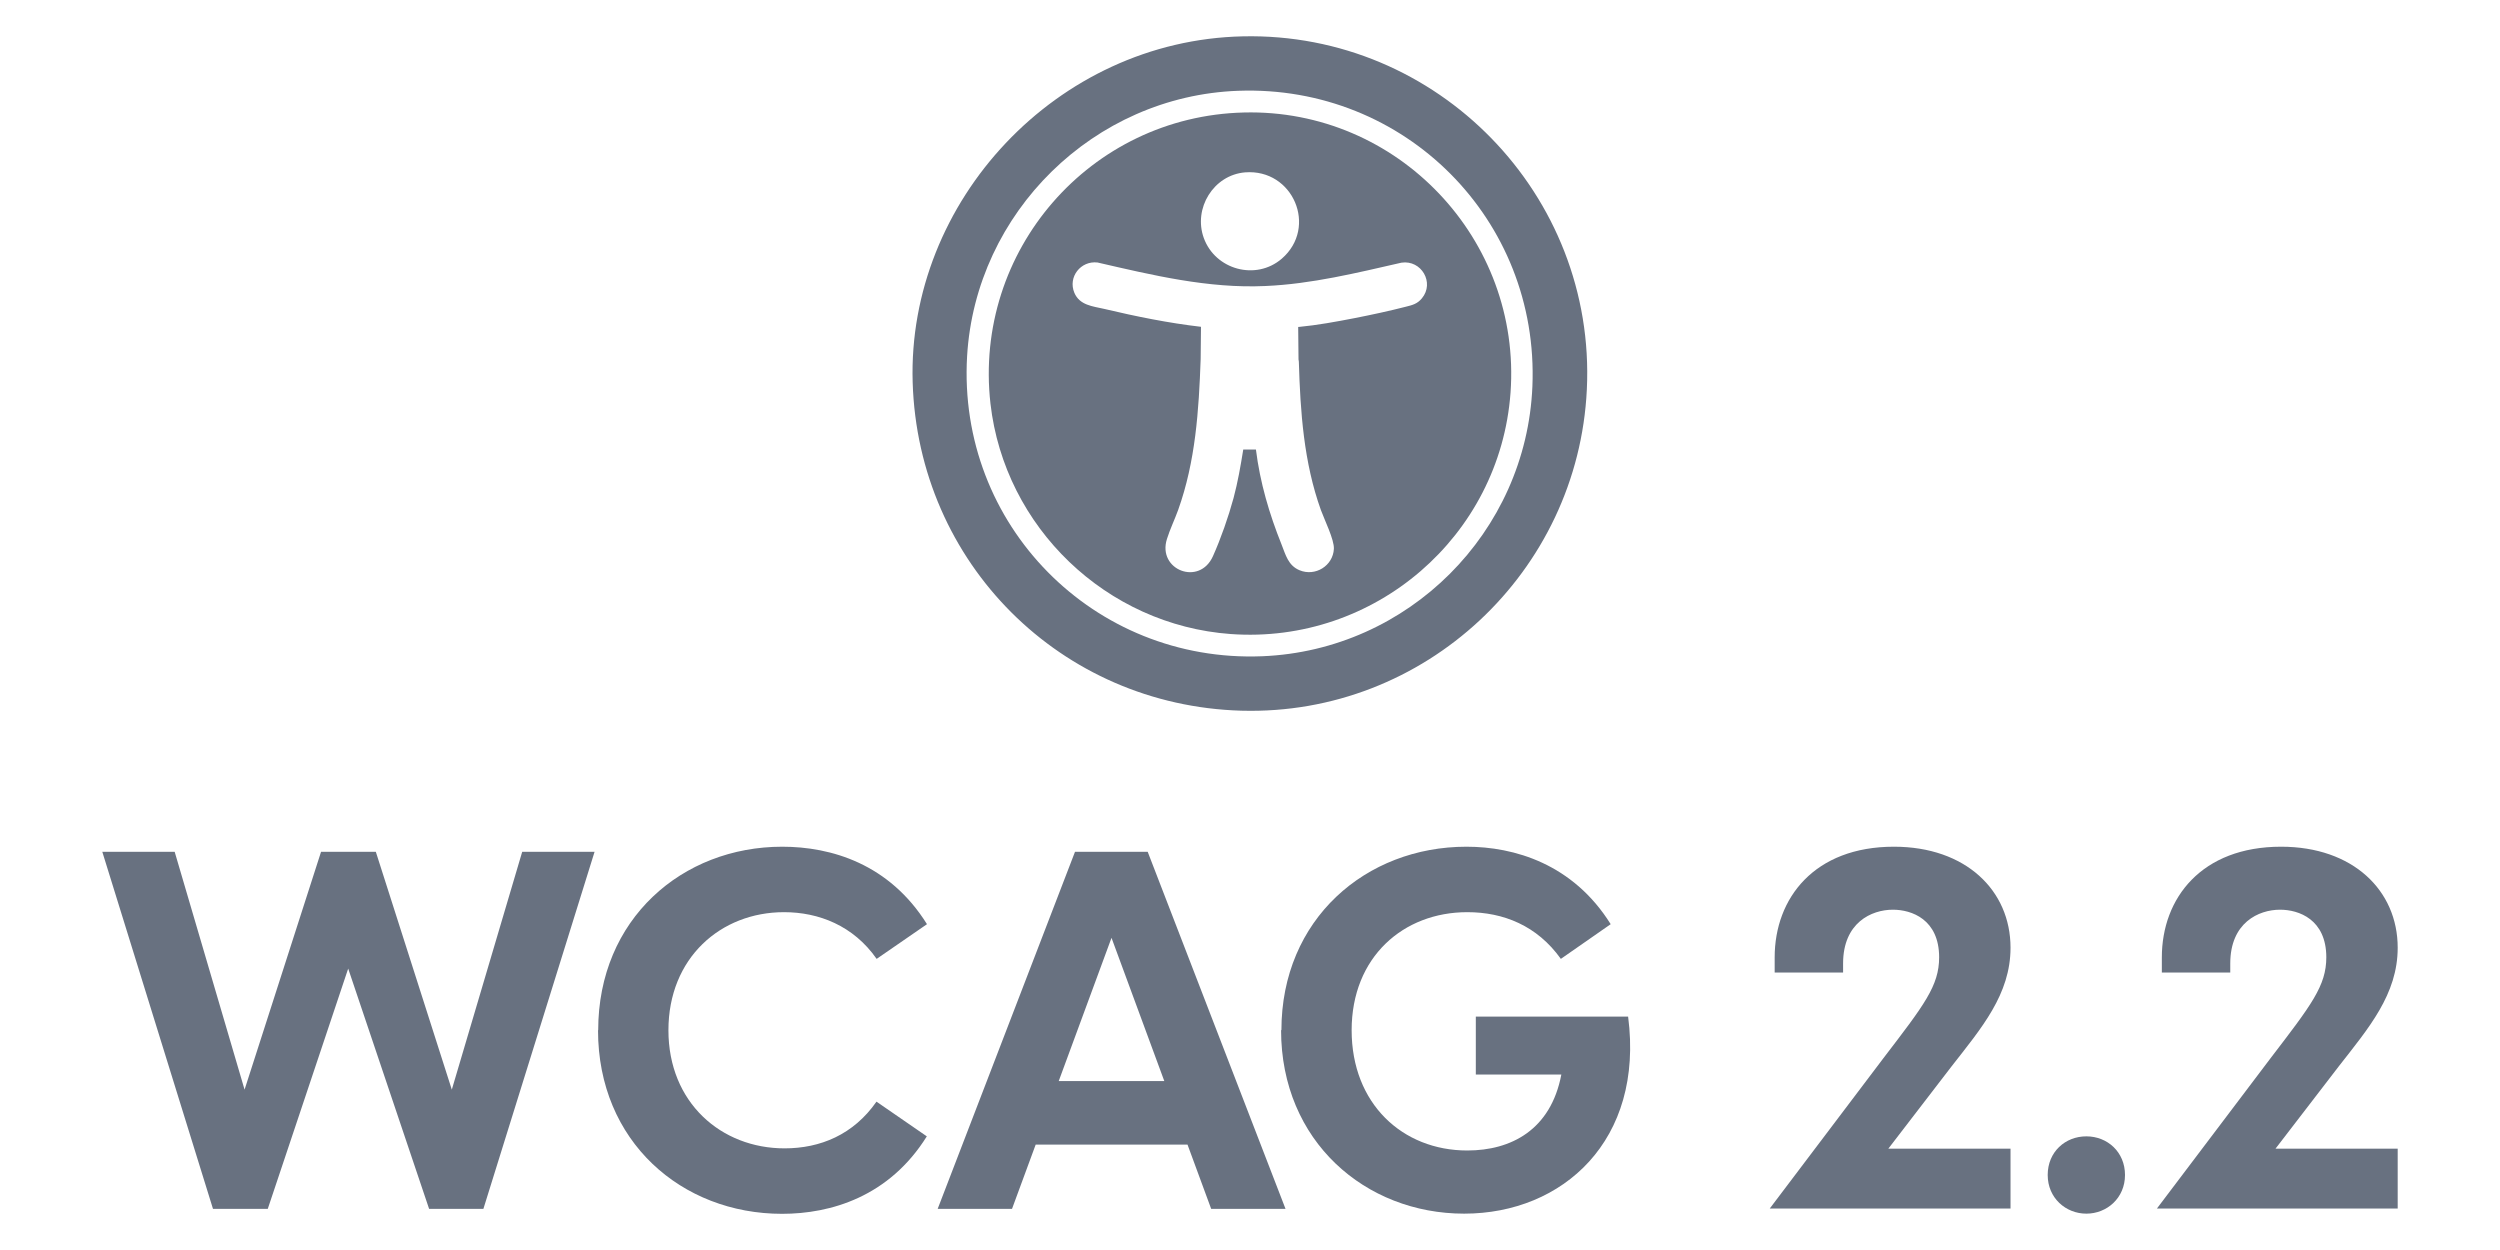
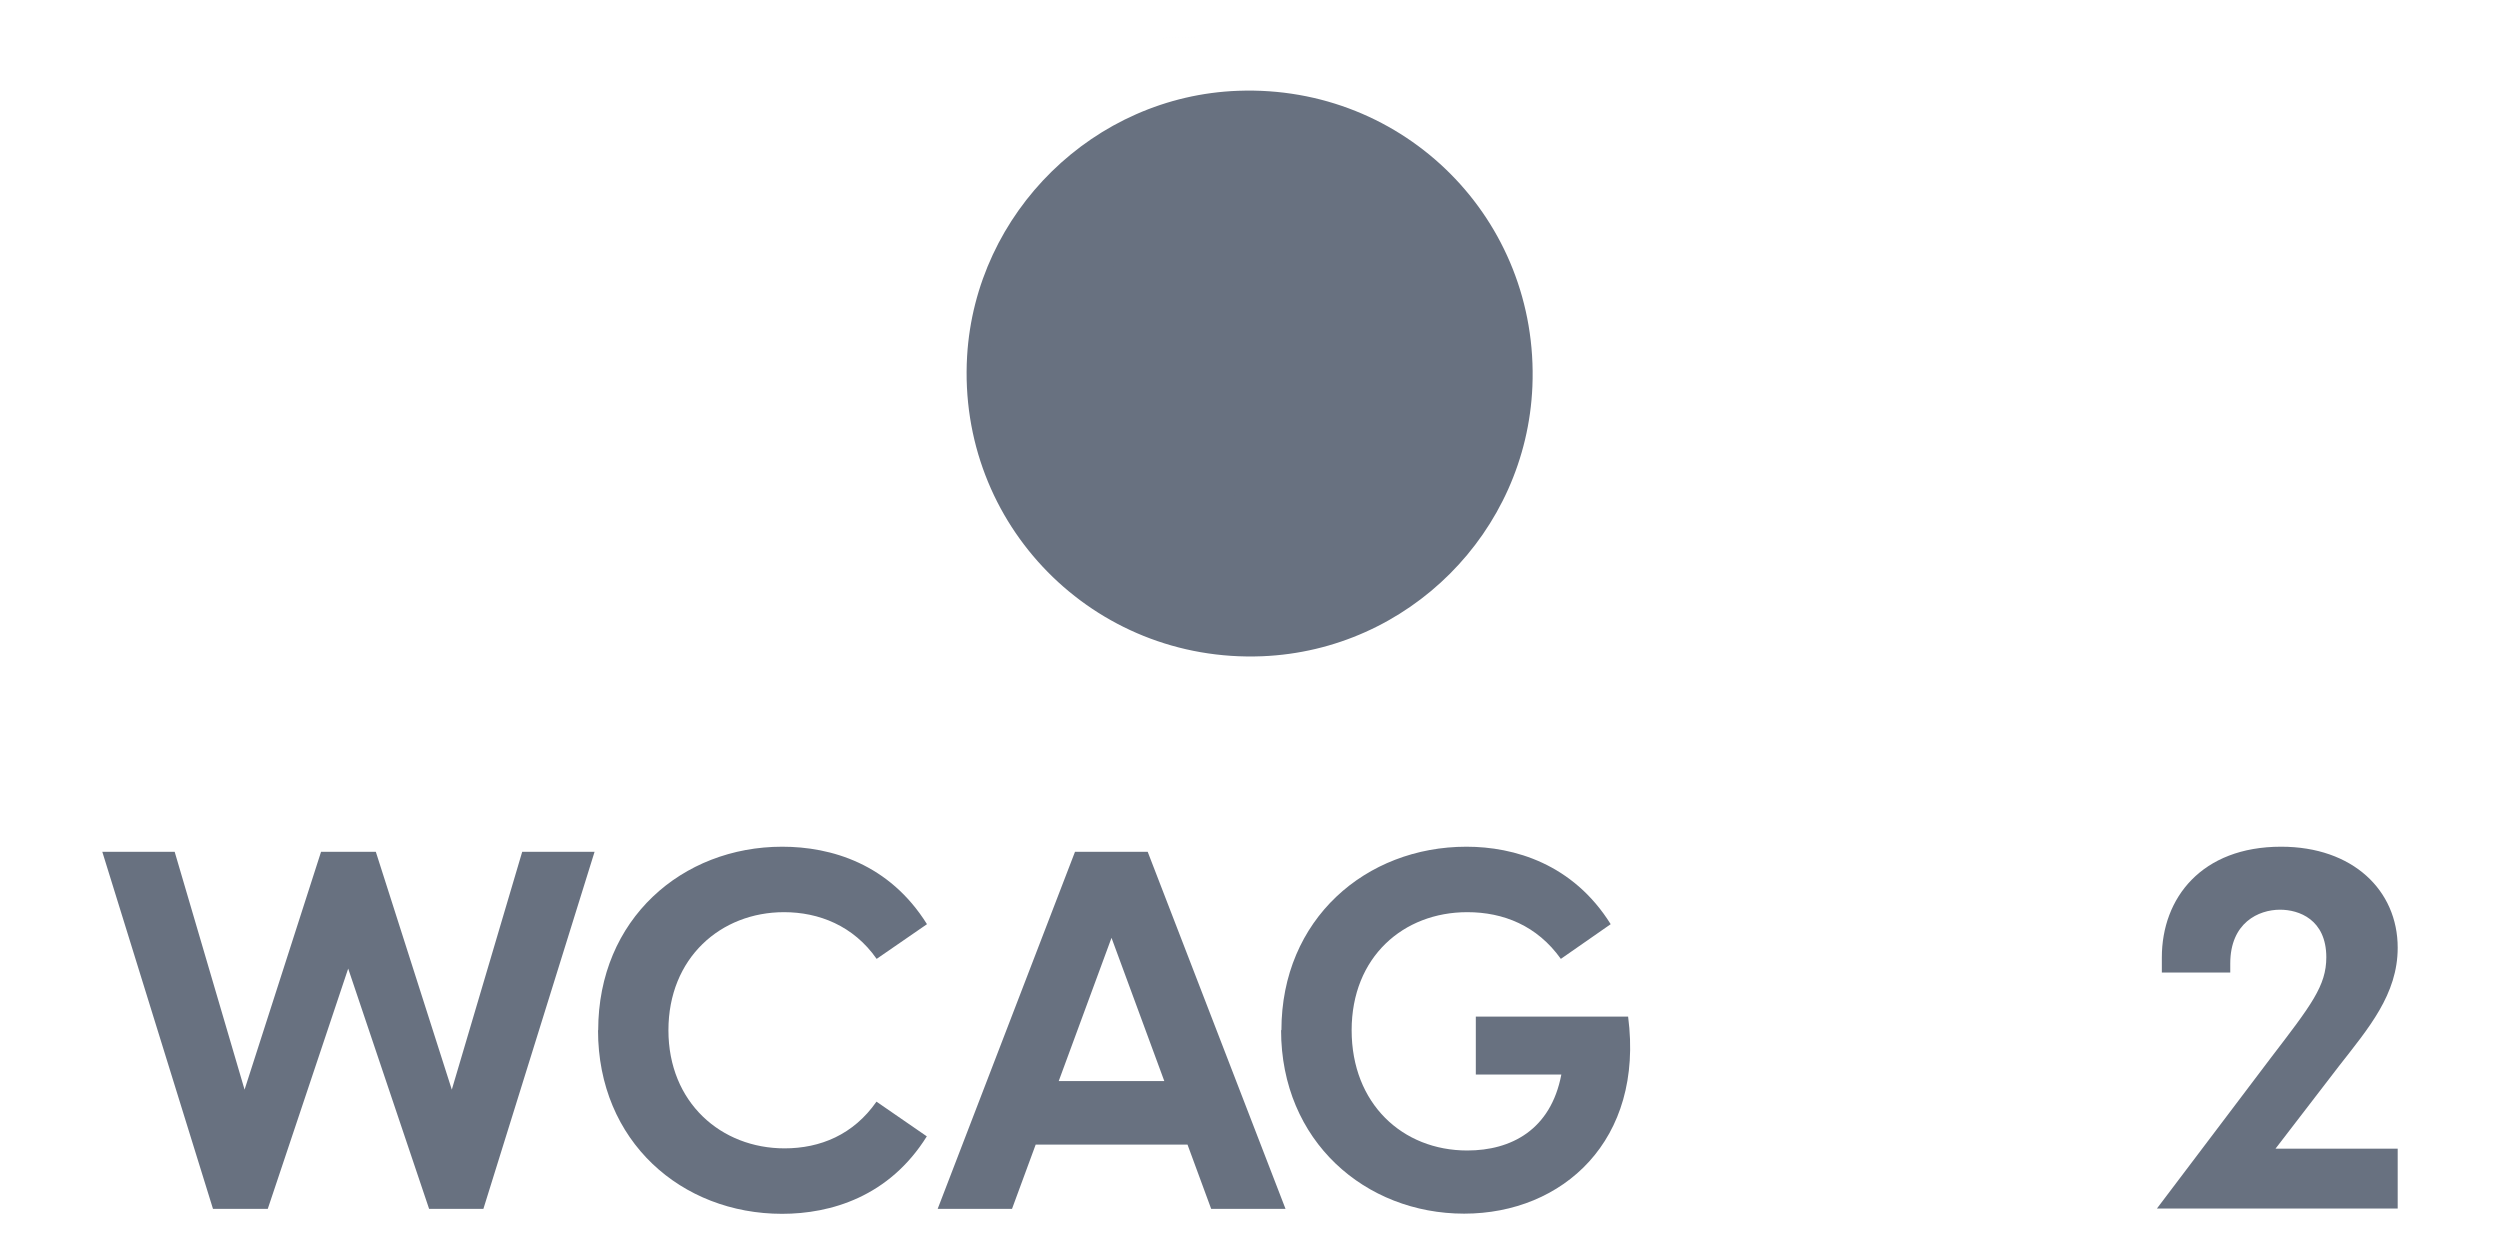
<svg xmlns="http://www.w3.org/2000/svg" id="Layer_2" width="152" height="76" viewBox="0 0 152 76">
  <g id="Layer_1-2">
    <rect width="152" height="76" fill="none" />
    <path d="M6.22,51.79h4.4l4.25,14.46,4.65-14.46h3.33l4.62,14.46,4.28-14.46h4.4l-6.76,21.71h-3.3l-4.92-14.61-4.89,14.61h-3.33l-6.73-21.71Z" fill="#687180" />
    <path d="M36.37,62.64c0-6.76,5.11-11.16,11.19-11.16,2.97,0,6.51,1.04,8.8,4.71l-3.06,2.11c-1.41-2.02-3.52-2.84-5.63-2.84-3.85,0-7.03,2.78-7.03,7.18s3.21,7.18,7.06,7.18c2.17,0,4.19-.83,5.59-2.84l3.06,2.11c-2.29,3.67-5.84,4.71-8.8,4.71-6.11,0-11.19-4.4-11.19-11.16Z" fill="#687180" />
    <path d="M69.78,51.79l8.38,21.71h-4.52l-1.44-3.91h-9.23l-1.44,3.91h-4.52l8.35-21.71h4.43ZM70.79,65.73l-3.21-8.71-3.21,8.71h6.42Z" fill="#687180" />
    <path d="M77.91,62.64c0-6.76,5.14-11.16,11.25-11.16,2.9,0,6.48,1.04,8.77,4.71l-3.03,2.11c-1.44-2.02-3.49-2.84-5.69-2.84-3.88,0-7.03,2.72-7.03,7.18s3.09,7.31,7.03,7.31c2.66,0,5.08-1.25,5.72-4.62h-5.2v-3.52h9.26c.98,7.52-3.97,11.98-9.97,11.98s-11.13-4.4-11.13-11.16Z" fill="#687180" />
-     <path d="M117.9,58.21c0-2.32-1.68-2.9-2.81-2.9-1.31,0-3.03.79-3.03,3.27v.55h-4.16v-.92c0-3.61,2.42-6.73,7.25-6.73,4.37,0,7.09,2.66,7.09,6.14,0,2.84-1.77,4.89-3.58,7.21l-3.85,5.01h7.43v3.64h-14.64l6.91-9.14c2.48-3.24,3.39-4.4,3.39-6.14Z" fill="#687180" />
-     <path d="M124.5,71.44c0-1.41,1.07-2.35,2.35-2.35s2.35.95,2.35,2.35-1.1,2.35-2.35,2.35-2.35-.95-2.35-2.35Z" fill="#687180" />
    <path d="M141.44,58.21c0-2.32-1.68-2.9-2.81-2.9-1.31,0-3.03.79-3.03,3.27v.55h-4.16v-.92c0-3.61,2.42-6.73,7.25-6.73,4.37,0,7.09,2.66,7.09,6.14,0,2.84-1.77,4.89-3.58,7.21l-3.85,5.01h7.43v3.64h-14.64l6.91-9.14c2.48-3.24,3.39-4.4,3.39-6.14Z" fill="#687180" />
-     <path d="M75.57,2.21c11.84-.26,21.48,9.64,20.91,21.47-.53,11.1-9.86,19.84-21,19.53-10.99-.31-19.66-8.98-19.99-19.97S64.24,2.45,75.57,2.21ZM75.28,5.52c-8.77.32-15.96,7.39-16.48,16.13-.6,10.26,7.69,18.66,17.94,18.25,8.89-.36,16.06-7.53,16.43-16.41.42-10.13-7.75-18.34-17.89-17.97Z" fill="#687180" />
+     <path d="M75.57,2.21S64.24,2.45,75.57,2.21ZM75.28,5.52c-8.77.32-15.96,7.39-16.48,16.13-.6,10.26,7.69,18.66,17.94,18.25,8.89-.36,16.06-7.53,16.43-16.41.42-10.13-7.75-18.34-17.89-17.97Z" fill="#687180" />
    <path d="M75.62,6.84c9.36-.24,16.9,7.71,16.22,17.04-.64,8.73-8.27,15.3-17.01,14.67-7.56-.55-13.75-6.48-14.61-14.01-1.05-9.3,6.06-17.47,15.4-17.7ZM75.7,10.48c-1.92.16-3.16,2.19-2.51,3.99.7,1.93,3.17,2.61,4.74,1.26,2.21-1.91.69-5.48-2.23-5.25ZM78.95,19.88c1.15-.11,2.29-.32,3.42-.54,1.02-.2,2.09-.43,3.1-.69.4-.1.7-.17.98-.51.79-.95-.03-2.35-1.24-2.17-2.72.62-5.47,1.3-8.28,1.42-3.46.16-6.86-.66-10.2-1.43-1.02-.12-1.81.88-1.41,1.84.32.76,1.11.82,1.81.98,1.94.46,3.91.86,5.89,1.09l-.02,1.96c-.11,3.12-.31,6.22-1.37,9.18-.21.58-.5,1.18-.68,1.76-.6,1.88,1.98,2.89,2.8,1.04.48-1.07.94-2.39,1.25-3.53.26-.97.43-1.96.59-2.95h.77c.25,2.01.81,3.91,1.56,5.78.25.63.4,1.27,1.09,1.56.96.4,2.04-.27,2.09-1.3.03-.55-.58-1.78-.79-2.36-1.04-2.9-1.25-5.96-1.34-9.02,0-.05-.02-.09-.02-.14l-.02-1.98Z" fill="#687180" />
  </g>
</svg>